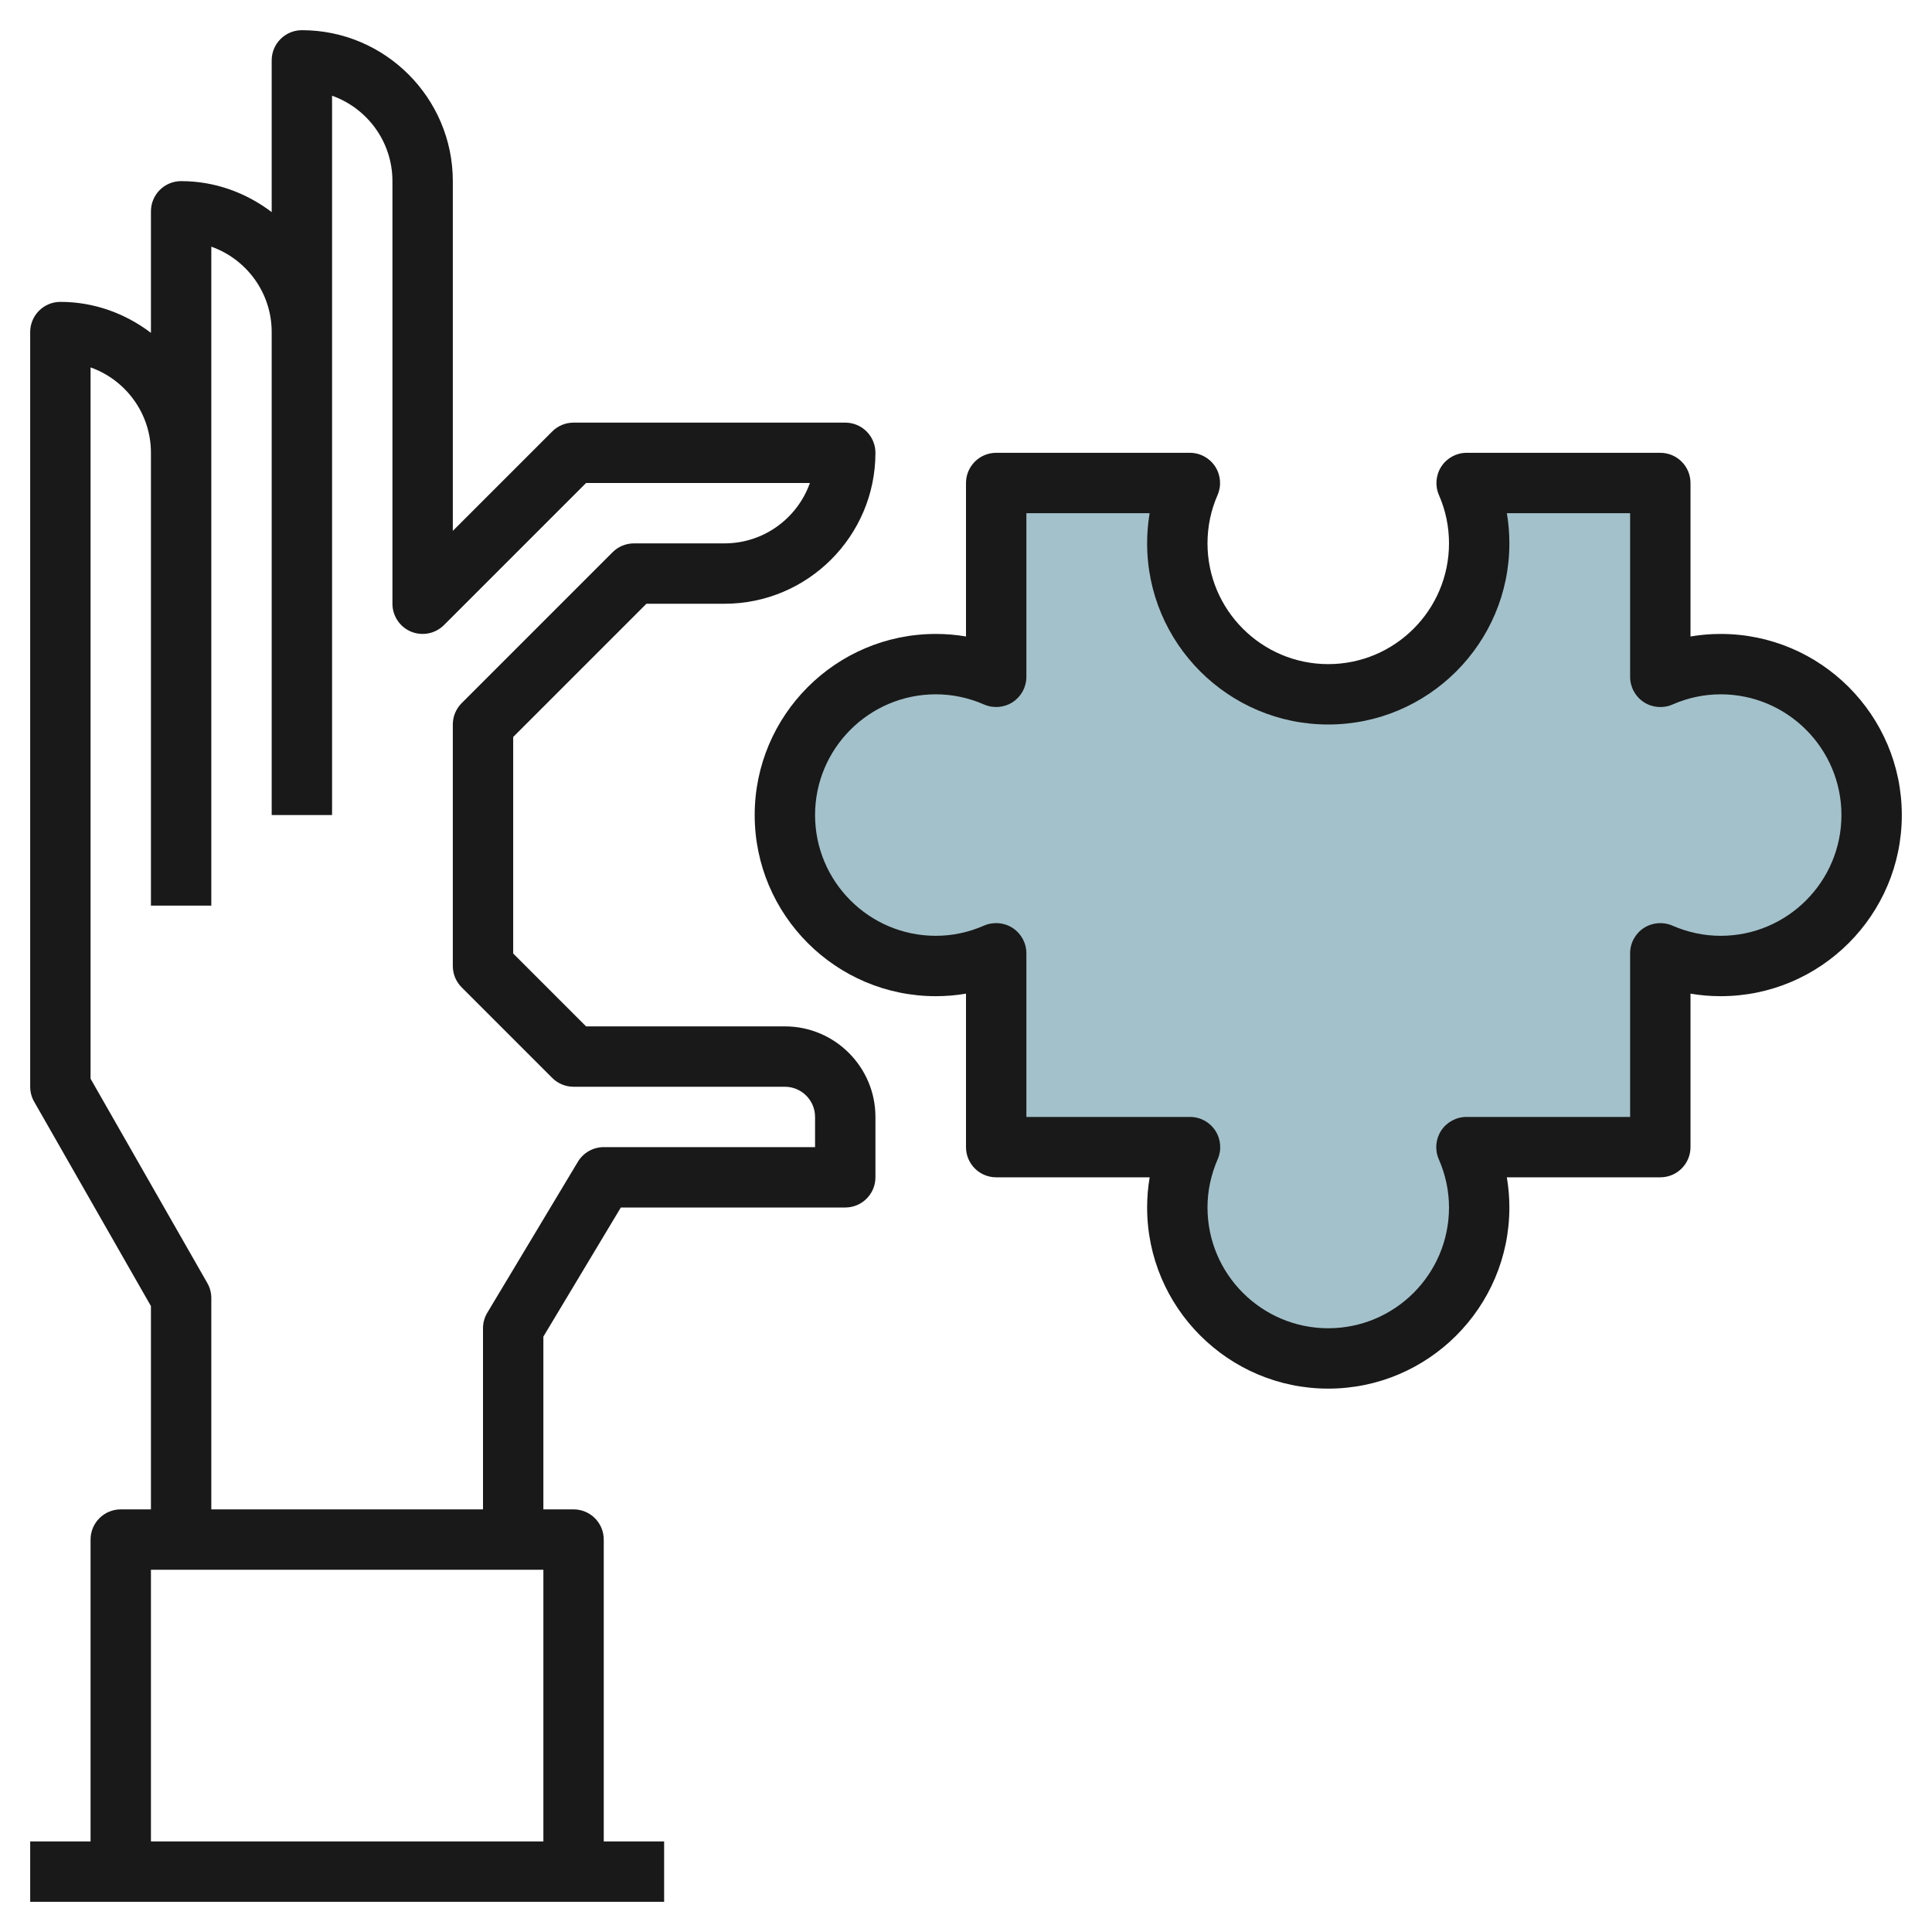
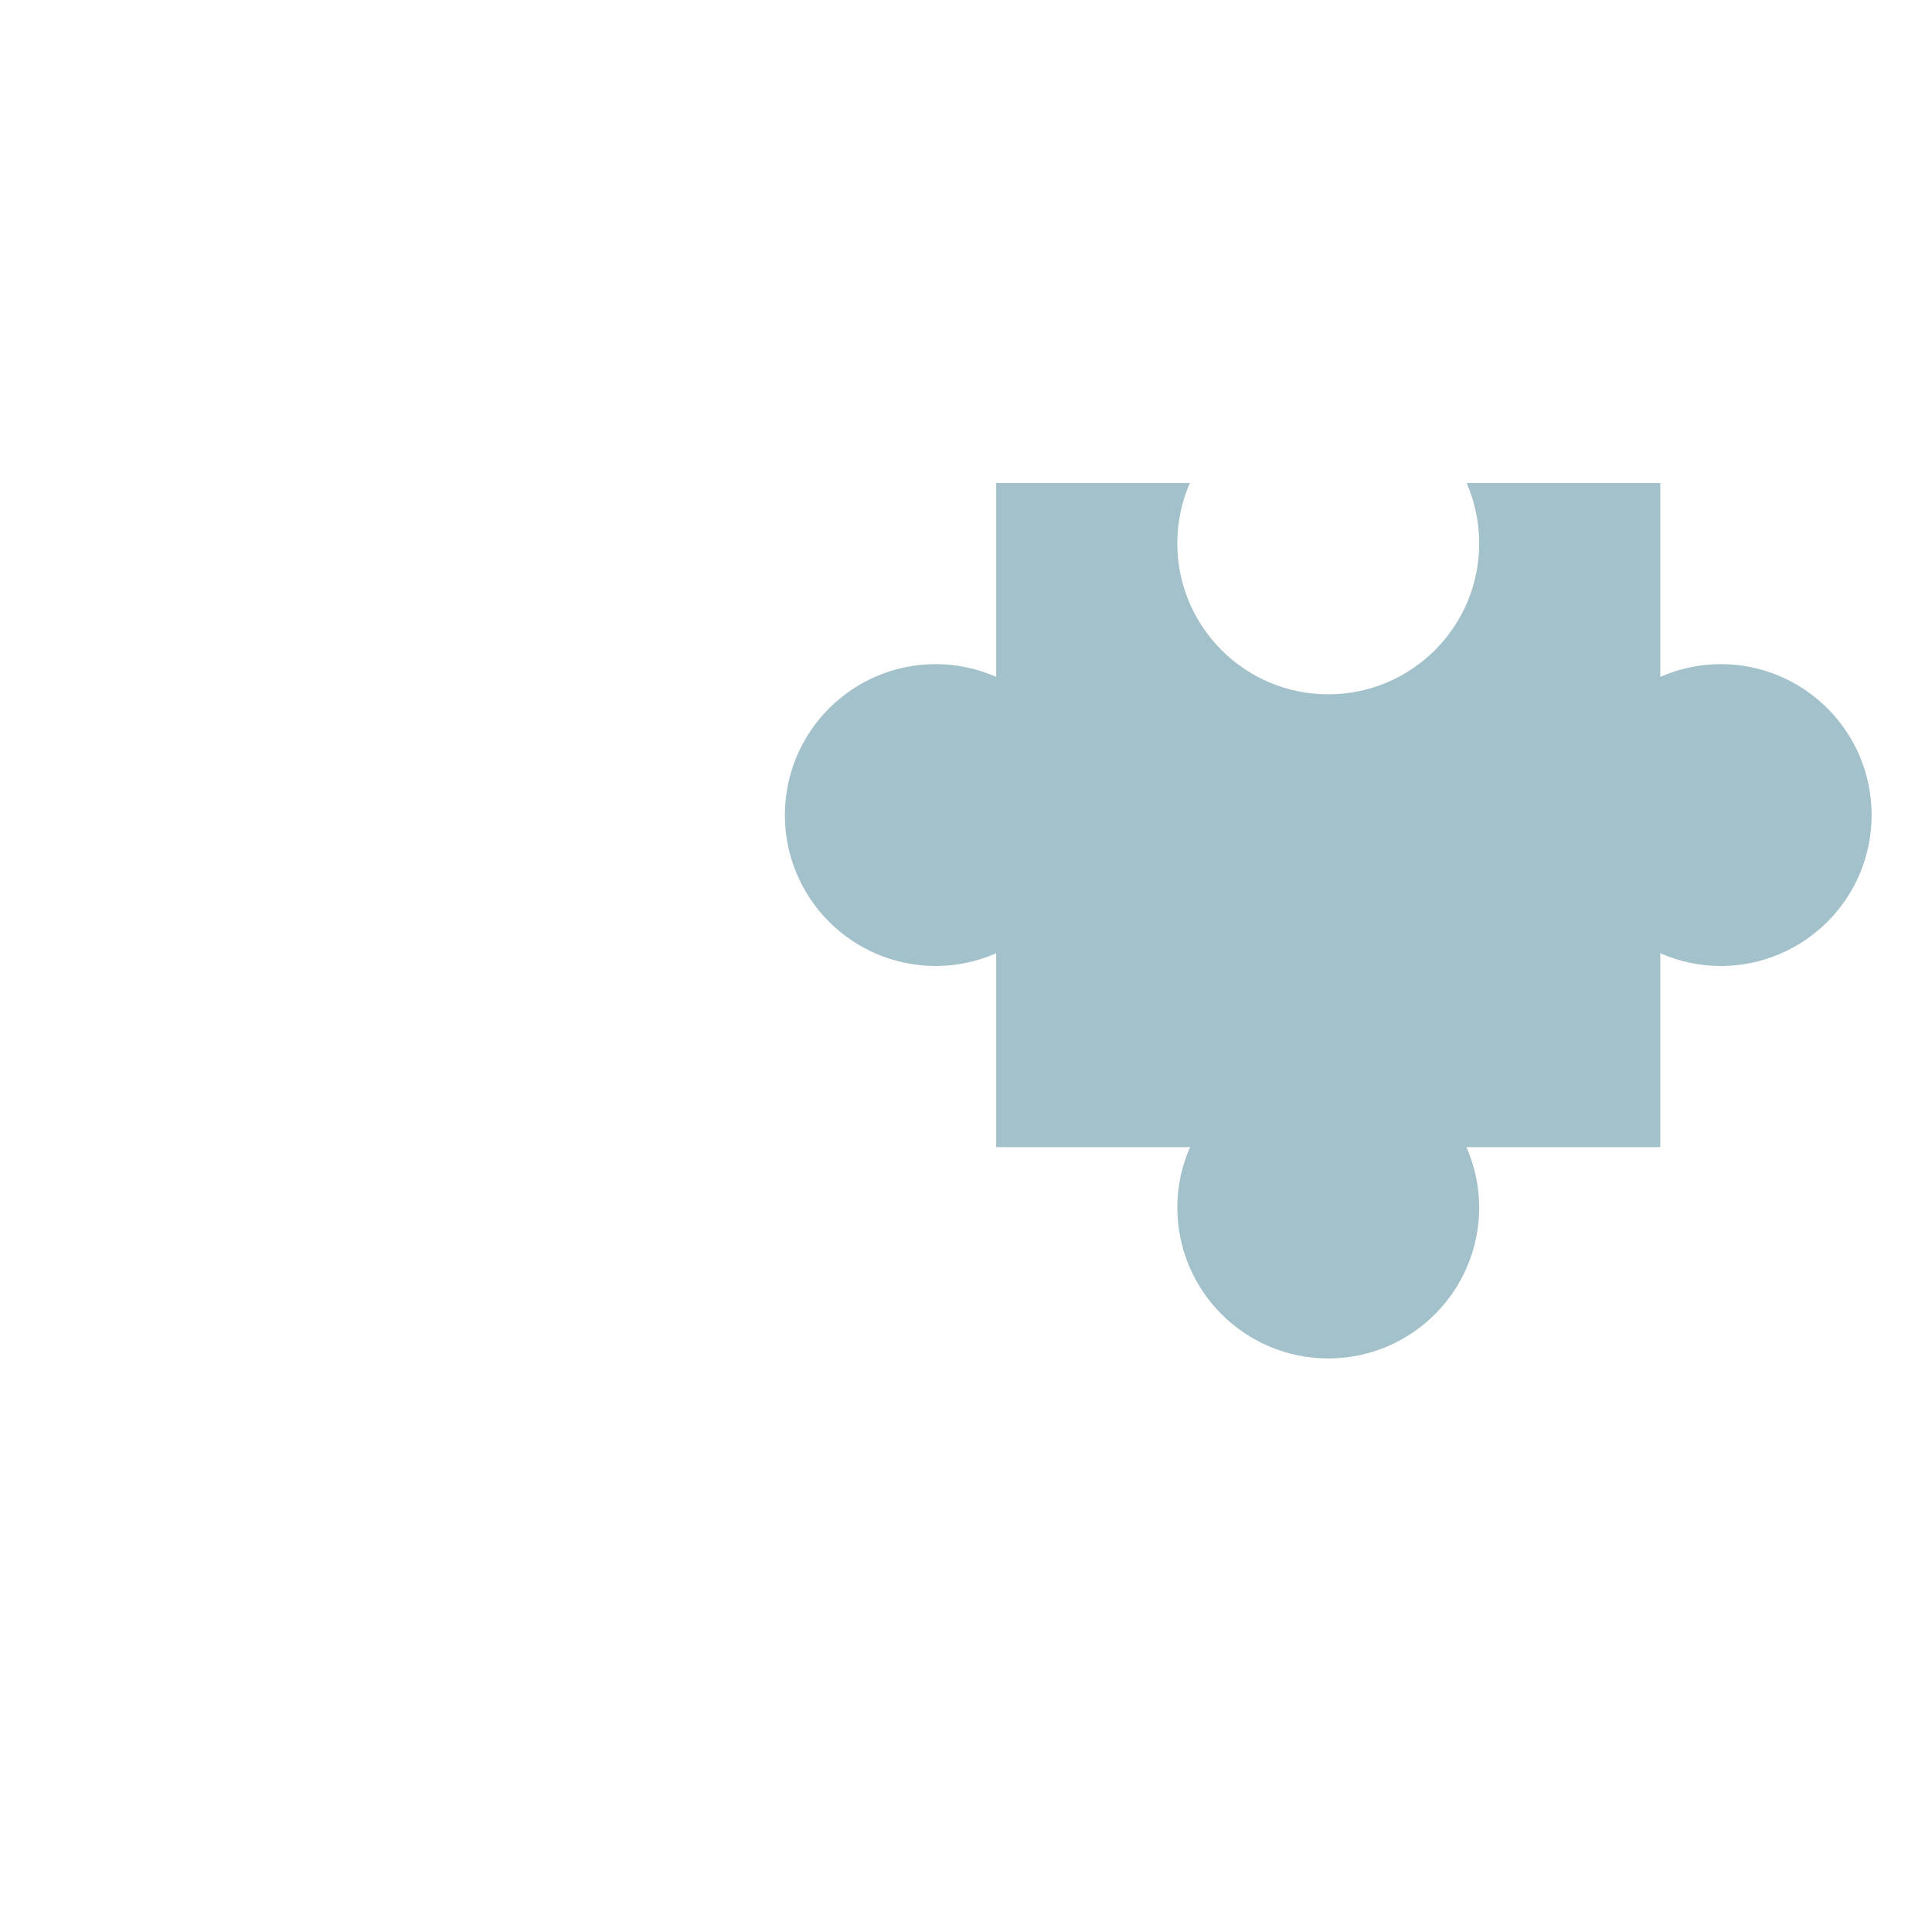
<svg xmlns="http://www.w3.org/2000/svg" id="Layer_3" enable-background="new 0 0 64 64" height="512" viewBox="0 0 64 64" width="512">
  <g>
    <path d="m57 22c-.712 0-1.387.154-2 .422v-6.422h-6.416c.268.612.416 1.289.416 2 0 2.761-2.239 5-5 5s-5-2.239-5-5c0-.711.148-1.388.416-2h-6.416v6.422c-.613-.268-1.288-.422-2-.422-2.761 0-5 2.239-5 5s2.239 5 5 5c.712 0 1.387-.154 2-.422v6.422h6.422c-.268.613-.422 1.288-.422 2 0 2.761 2.239 5 5 5s5-2.239 5-5c0-.712-.154-1.387-.422-2h6.422v-6.422c.613.268 1.288.422 2 .422 2.761 0 5-2.239 5-5s-2.239-5-5-5z" fill="#a3c1ca" />
    <g fill="#191919">
-       <path d="m57 21c-.337 0-.67.028-1 .084v-5.084c0-.552-.448-1-1-1h-6.416c-.337 0-.652.17-.837.453-.185.282-.214.639-.08.948.221.504.333 1.042.333 1.599 0 2.206-1.794 4-4 4s-4-1.794-4-4c0-.557.112-1.095.333-1.6.135-.309.105-.666-.08-.948s-.5-.452-.837-.452h-6.416c-.552 0-1 .448-1 1v5.084c-.33-.056-.663-.084-1-.084-3.309 0-6 2.691-6 6s2.691 6 6 6c.337 0 .67-.028 1-.084v5.084c0 .553.448 1 1 1h5.084c-.056.329-.084.663-.084 1 0 3.309 2.691 6 6 6s6-2.691 6-6c0-.337-.028-.671-.084-1h5.084c.552 0 1-.447 1-1v-5.084c.33.056.663.084 1 .084 3.309 0 6-2.691 6-6s-2.691-6-6-6zm0 10c-.548 0-1.086-.114-1.6-.338-.309-.134-.666-.104-.948.08s-.452.499-.452.836v5.422h-5.422c-.337 0-.652.17-.837.452-.185.283-.214.64-.08.948.225.514.339 1.052.339 1.6 0 2.206-1.794 4-4 4s-4-1.794-4-4c0-.548.114-1.086.338-1.6.135-.309.105-.665-.08-.948-.184-.282-.499-.452-.836-.452h-5.422v-5.422c0-.337-.17-.652-.453-.837-.282-.184-.639-.213-.948-.08-.513.225-1.051.339-1.599.339-2.206 0-4-1.794-4-4s1.794-4 4-4c.548 0 1.086.114 1.6.338.309.134.666.105.948-.08.282-.184.452-.499.452-.836v-5.422h4.083c-.055.328-.083.662-.083 1 0 3.309 2.691 6 6 6s6-2.691 6-6c0-.338-.028-.672-.083-1h4.083v5.422c0 .337.17.652.453.837s.64.214.948.08c.513-.225 1.051-.339 1.599-.339 2.206 0 4 1.794 4 4s-1.794 4-4 4z" />
-       <path d="m22 61h-2v-10c0-.553-.448-1-1-1h-1v-5.723l2.566-4.277h7.434c.552 0 1-.447 1-1v-2c0-1.654-1.346-3-3-3h-6.586l-2.414-2.414v-7.172l4.414-4.414h2.586c2.757 0 5-2.243 5-5 0-.552-.448-1-1-1h-9c-.265 0-.52.105-.707.293l-3.293 3.293v-11.586c0-2.757-2.243-5-5-5-.552 0-1 .448-1 1v5.026c-.838-.635-1.87-1.026-3-1.026-.552 0-1 .448-1 1v4.026c-.838-.635-1.87-1.026-3-1.026-.552 0-1 .448-1 1v25c0 .174.045.345.132.496l3.868 6.77v6.734h-1c-.552 0-1 .447-1 1v10h-2v2h21zm-15.132-18.496-3.868-6.77v-23.563c1.164.413 2 1.525 2 2.829v15h2v-21.829c1.164.413 2 1.525 2 2.829v16h2v-23.829c1.164.413 2 1.525 2 2.829v14c0 .404.244.769.617.924.375.154.803.069 1.09-.217l4.707-4.707h7.415c-.413 1.164-1.525 2-2.829 2h-3c-.265 0-.52.105-.707.293l-5 5c-.188.187-.293.442-.293.707v8c0 .265.105.52.293.707l3 3c.187.188.442.293.707.293h7c.551 0 1 .448 1 1v1h-7c-.351 0-.677.185-.857.485l-3 5c-.094.156-.143.333-.143.515v6h-9v-7c0-.174-.045-.345-.132-.496zm-1.868 9.496h13v9h-13z" />
-     </g>
+       </g>
  </g>
</svg>